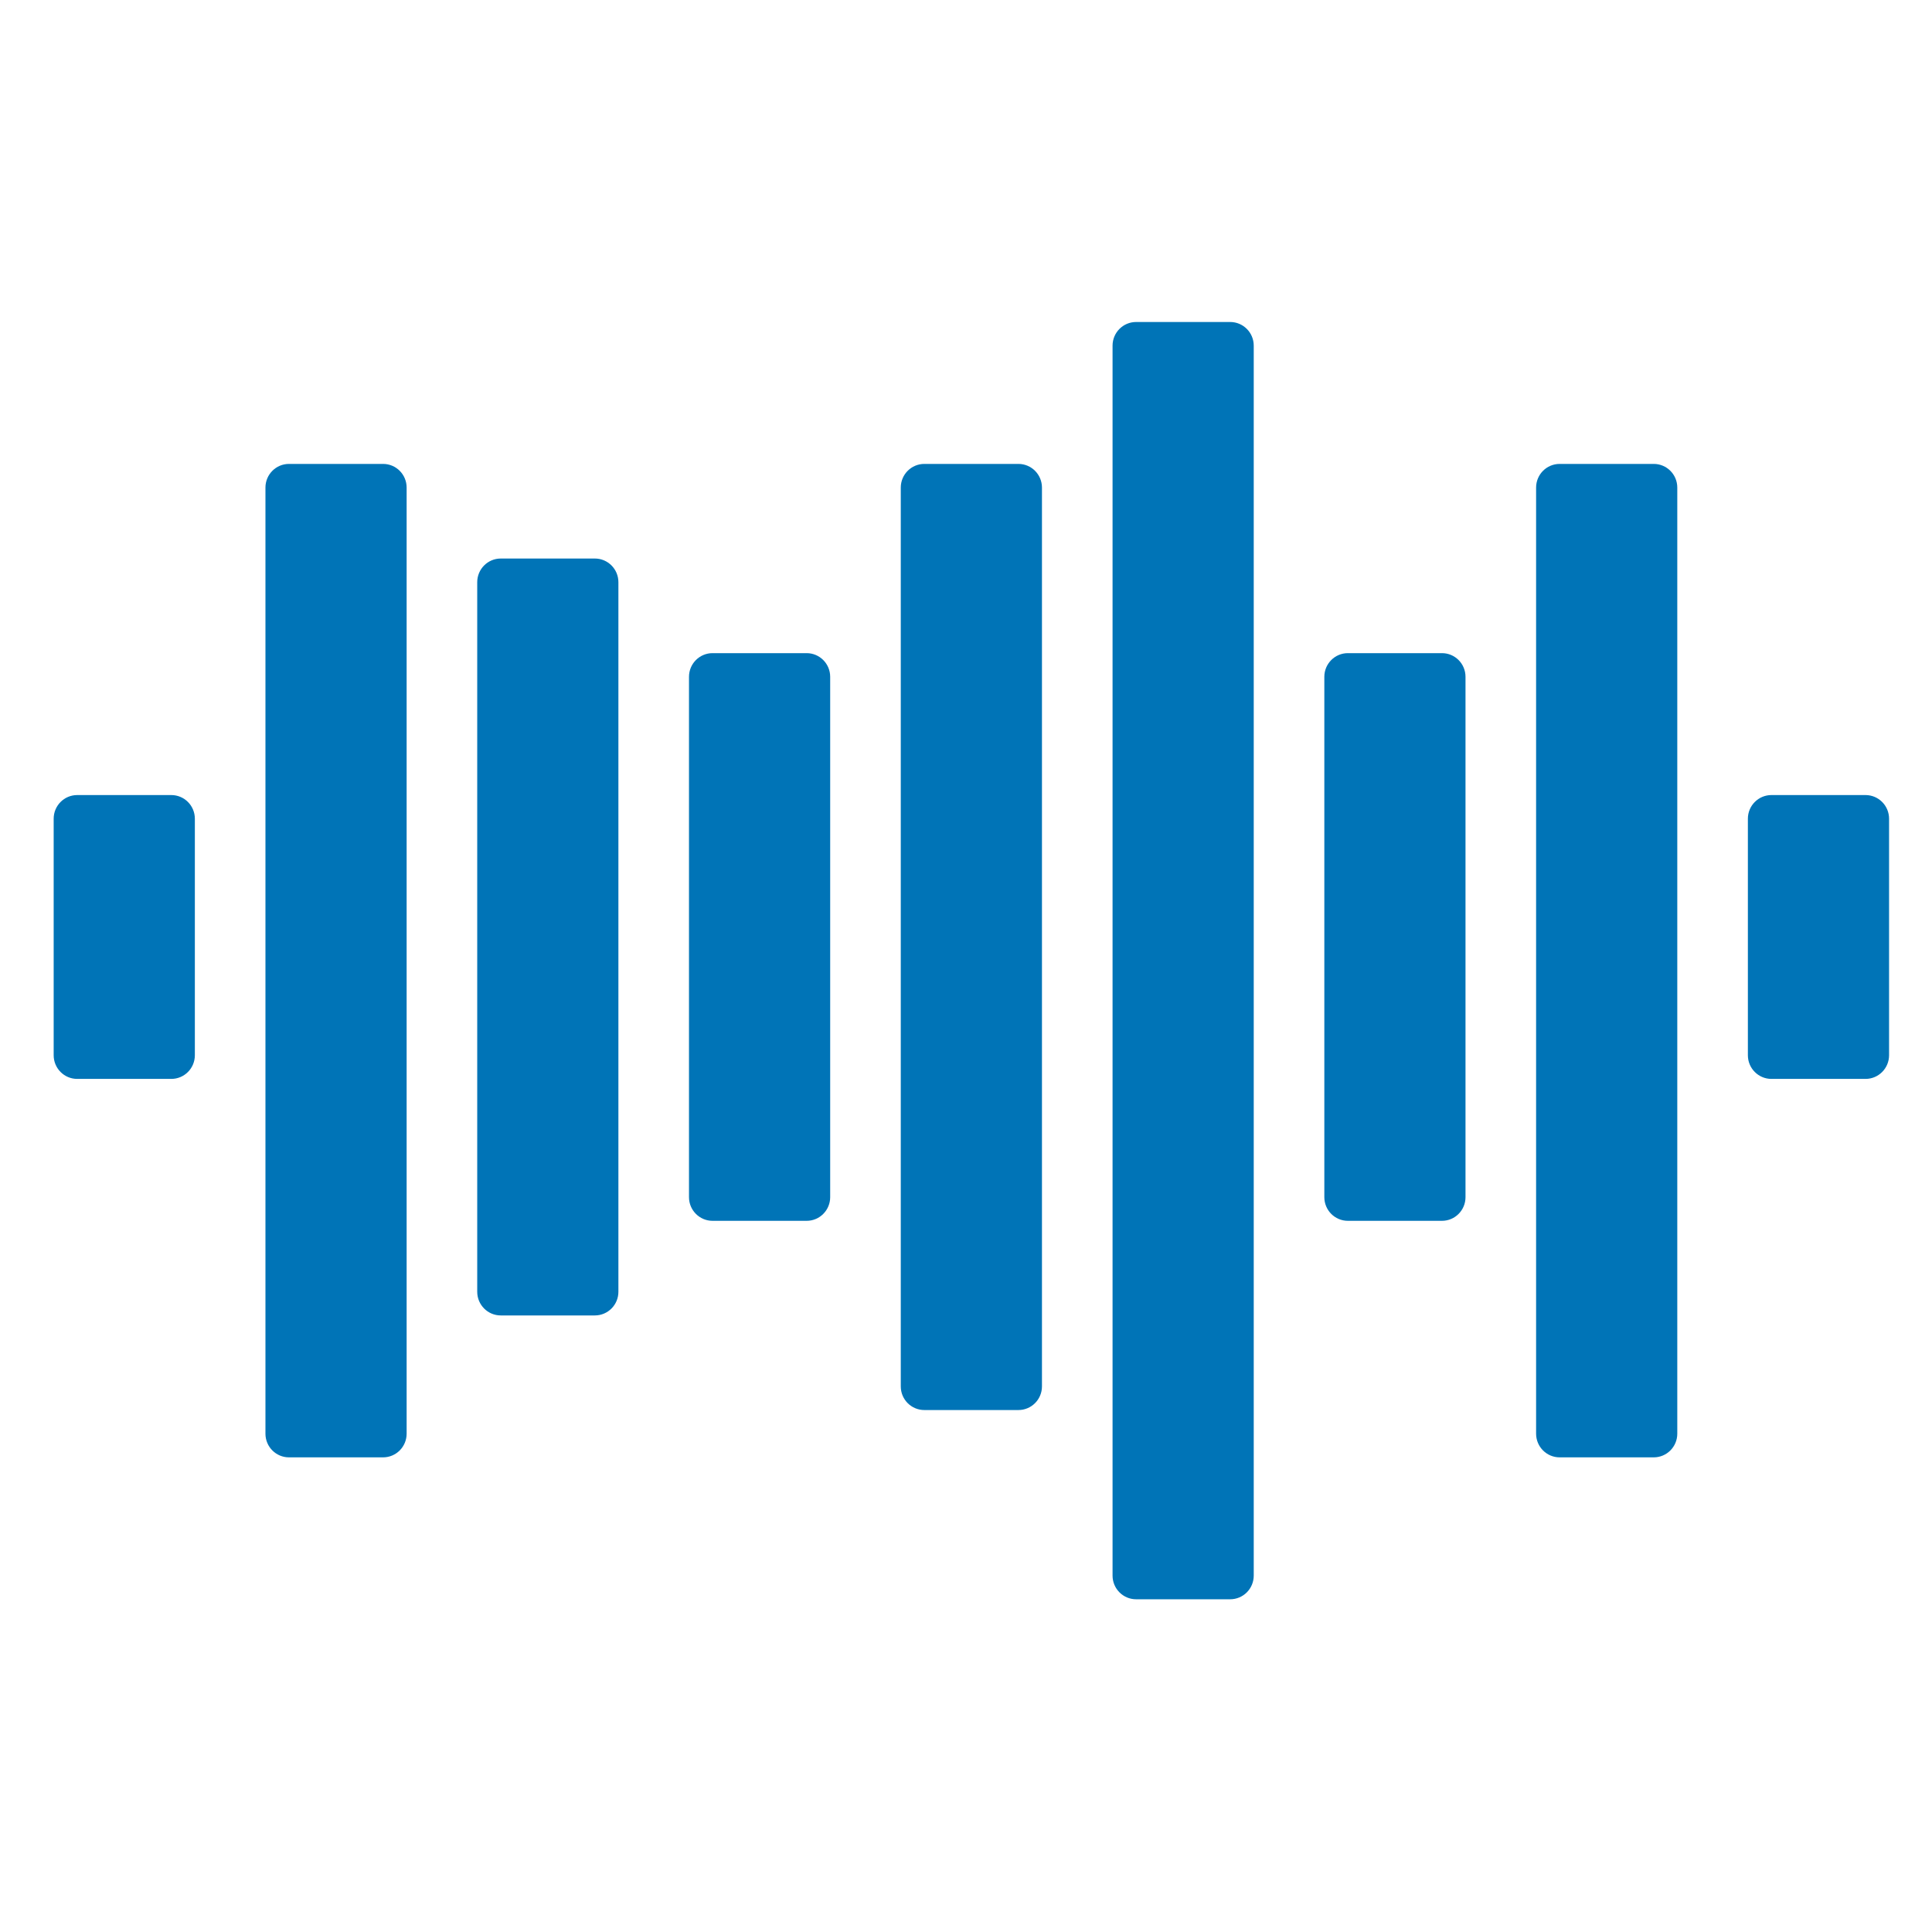
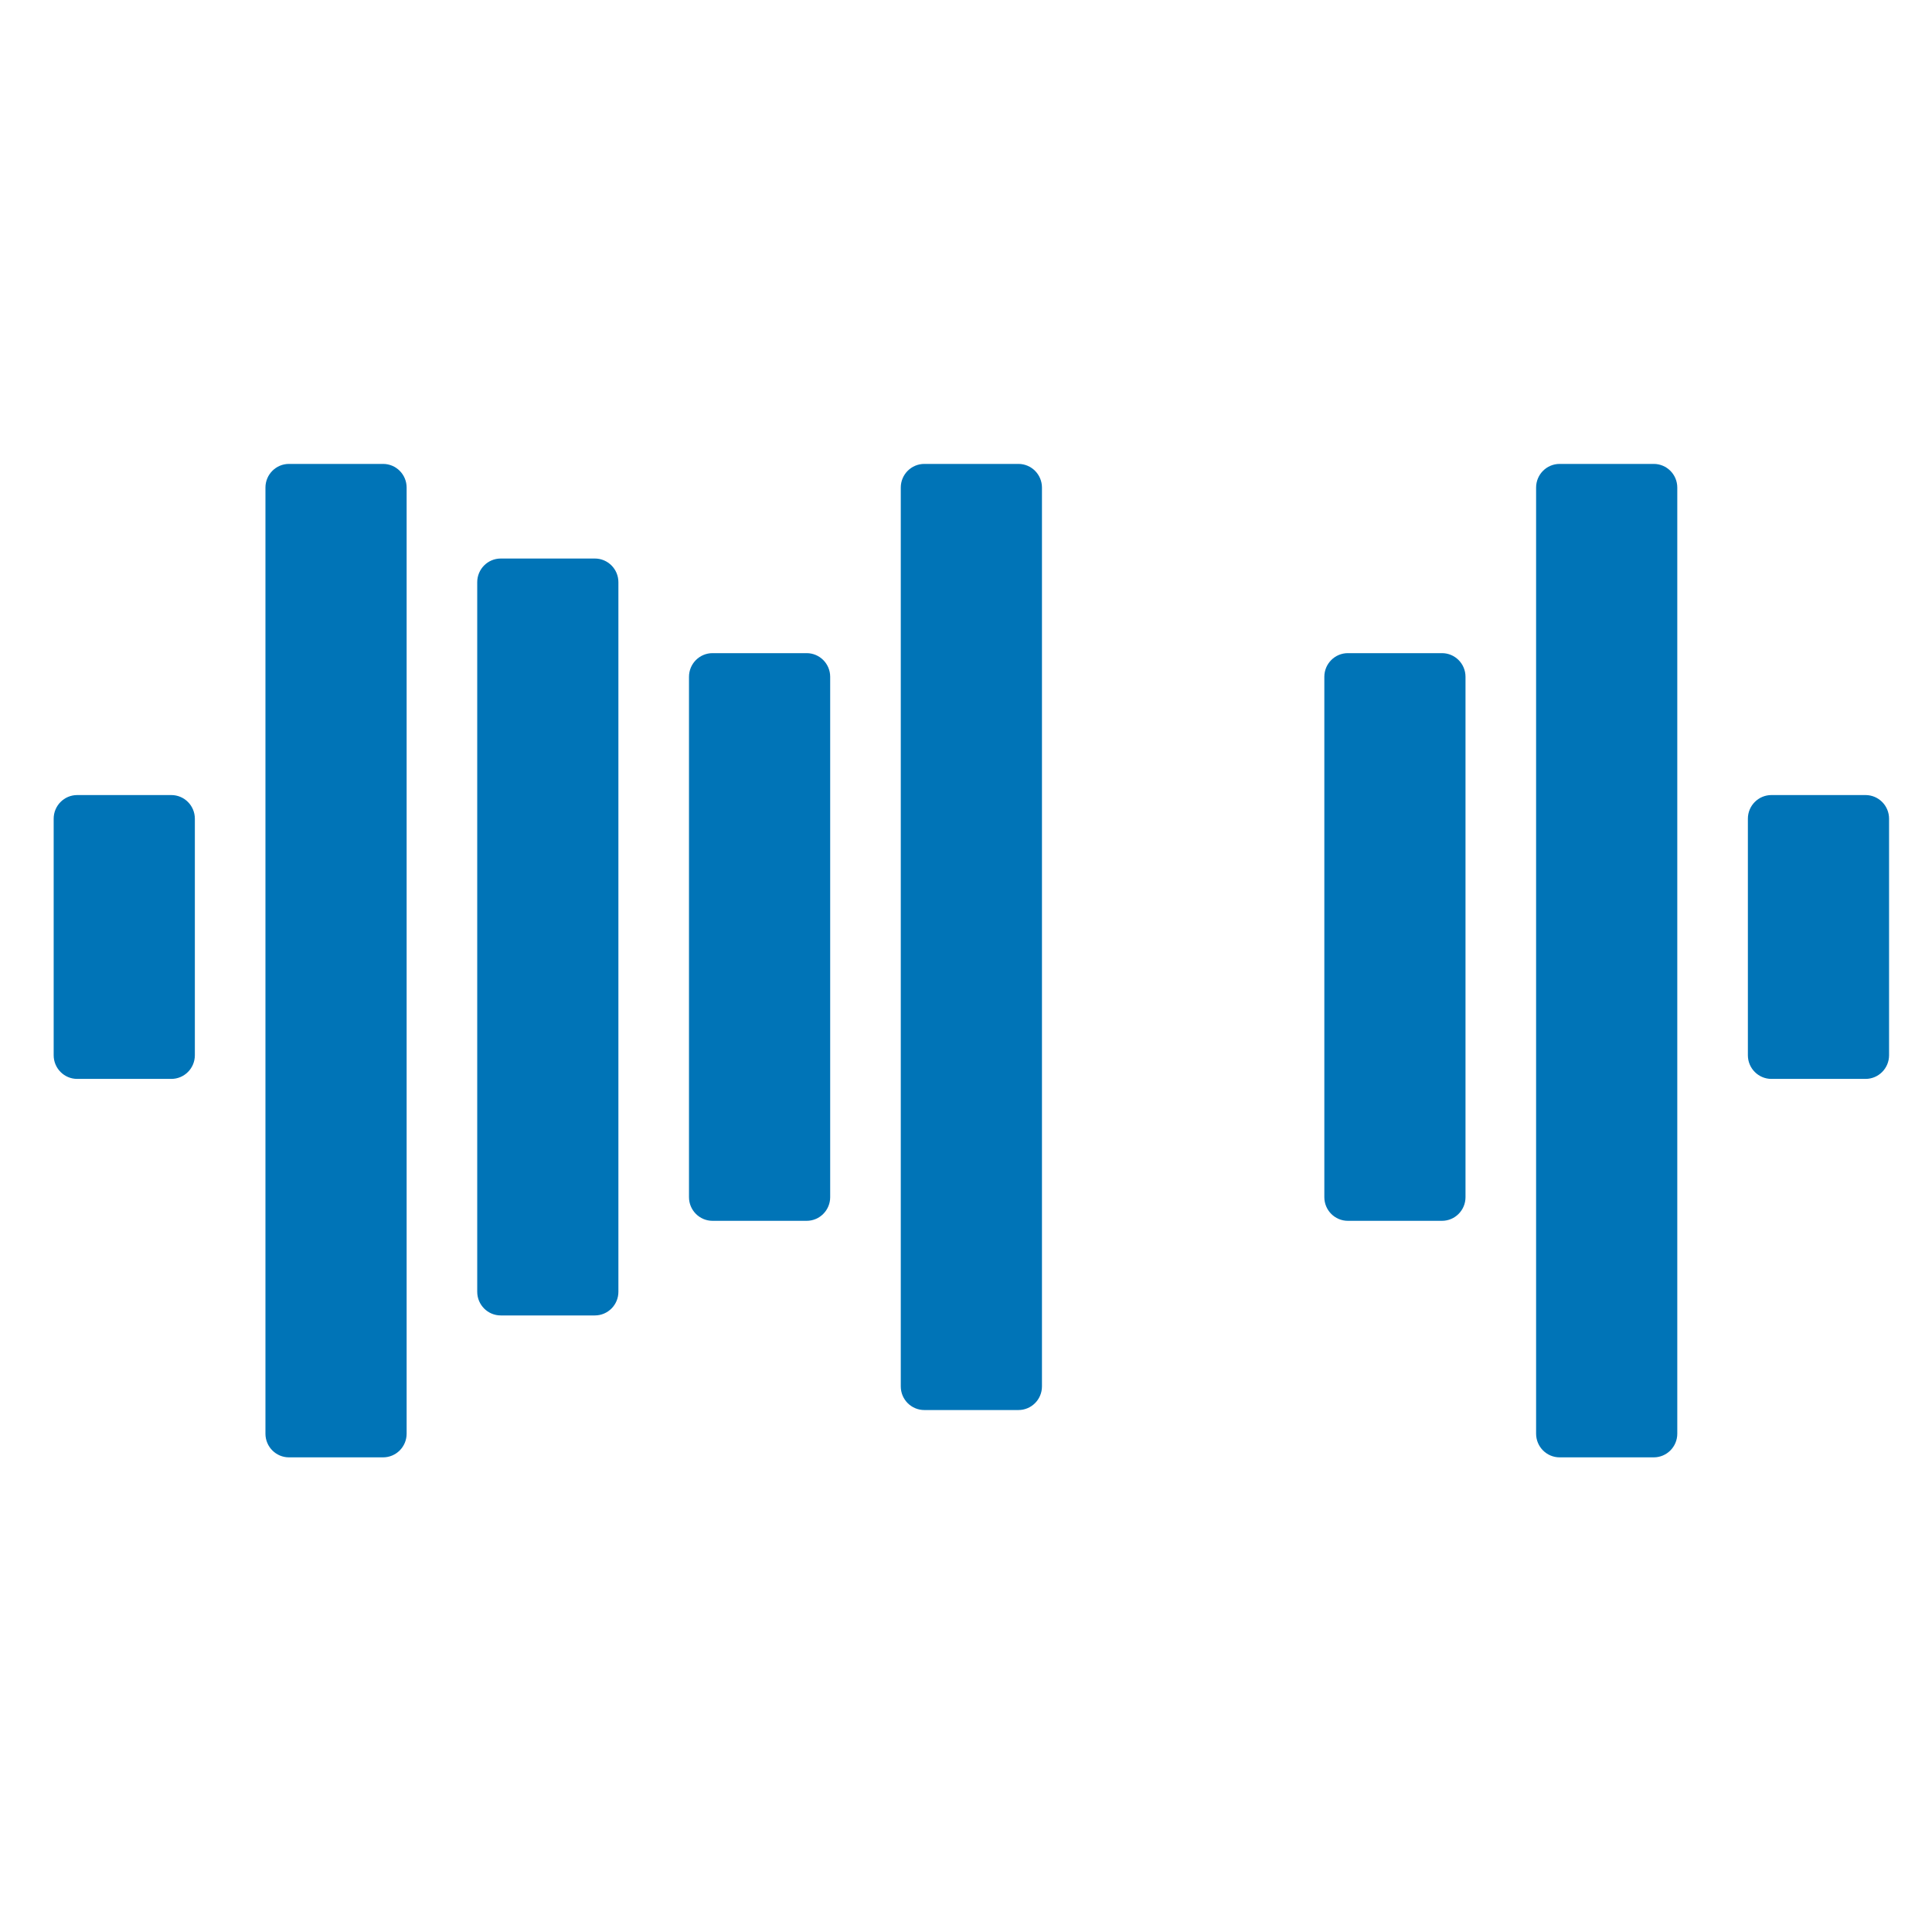
<svg xmlns="http://www.w3.org/2000/svg" width="180" height="180" viewBox="0 0 180 180" fill="none">
-   <path d="M103.654 32.204C103.654 30.987 104.635 30 105.846 30H114.615C115.826 30 116.808 30.987 116.808 32.204V146.796C116.808 148.013 115.826 149 114.615 149H105.846C104.635 149 103.654 148.013 103.654 146.796V32.204Z" fill="#0074B7" />
  <path d="M123.385 63.056C123.385 61.839 124.366 60.852 125.577 60.852H134.346C135.557 60.852 136.538 61.839 136.538 63.056V111.537C136.538 112.754 135.557 113.741 134.346 113.741H125.577C124.366 113.741 123.385 112.754 123.385 111.537V63.056Z" fill="#0074B7" />
  <path d="M64.192 63.056C64.192 61.839 65.174 60.852 66.385 60.852H75.154C76.365 60.852 77.346 61.839 77.346 63.056V111.537C77.346 112.754 76.365 113.741 75.154 113.741H66.385C65.174 113.741 64.192 112.754 64.192 111.537V63.056Z" fill="#0074B7" />
  <path d="M143.115 45.426C143.115 44.209 144.097 43.222 145.308 43.222H154.077C155.288 43.222 156.269 44.209 156.269 45.426V133.574C156.269 134.791 155.288 135.778 154.077 135.778H145.308C144.097 135.778 143.115 134.791 143.115 133.574V45.426Z" fill="#0074B7" />
  <path d="M24.731 45.426C24.731 44.209 25.712 43.222 26.923 43.222H35.692C36.903 43.222 37.885 44.209 37.885 45.426V133.574C37.885 134.791 36.903 135.778 35.692 135.778H26.923C25.712 135.778 24.731 134.791 24.731 133.574V45.426Z" fill="#0074B7" />
  <path d="M44.462 54.241C44.462 53.024 45.443 52.037 46.654 52.037H55.423C56.634 52.037 57.615 53.024 57.615 54.241V120.352C57.615 121.569 56.634 122.556 55.423 122.556H46.654C45.443 122.556 44.462 121.569 44.462 120.352V54.241Z" fill="#0074B7" />
  <path d="M83.923 45.426C83.923 44.209 84.905 43.222 86.115 43.222H94.885C96.095 43.222 97.077 44.209 97.077 45.426V129.167C97.077 130.384 96.095 131.37 94.885 131.37H86.115C84.905 131.37 83.923 130.384 83.923 129.167V45.426Z" fill="#0074B7" />
  <path d="M162.846 76.278C162.846 75.061 163.828 74.074 165.038 74.074H173.808C175.018 74.074 176 75.061 176 76.278V98.315C176 99.532 175.018 100.519 173.808 100.519H165.038C163.828 100.519 162.846 99.532 162.846 98.315V76.278Z" fill="#0074B7" />
  <path d="M5 76.278C5 75.061 5.982 74.074 7.192 74.074H15.961C17.172 74.074 18.154 75.061 18.154 76.278V98.315C18.154 99.532 17.172 100.519 15.961 100.519H7.192C5.982 100.519 5 99.532 5 98.315V76.278Z" fill="#0074B7" />
</svg>